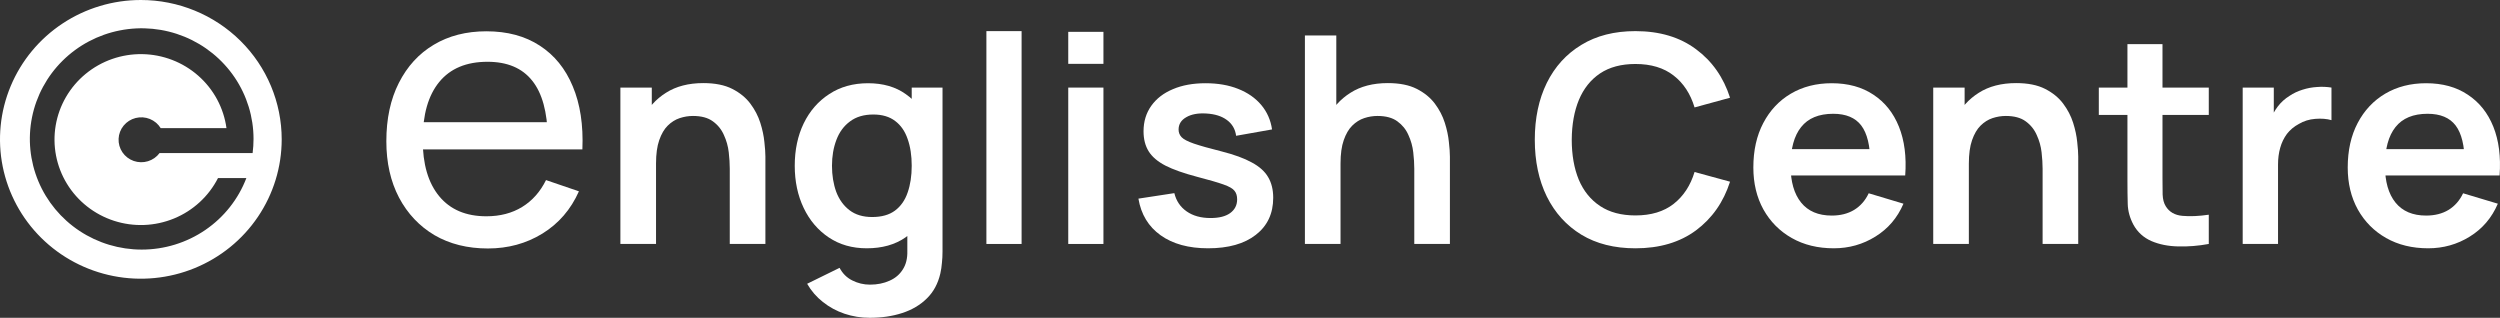
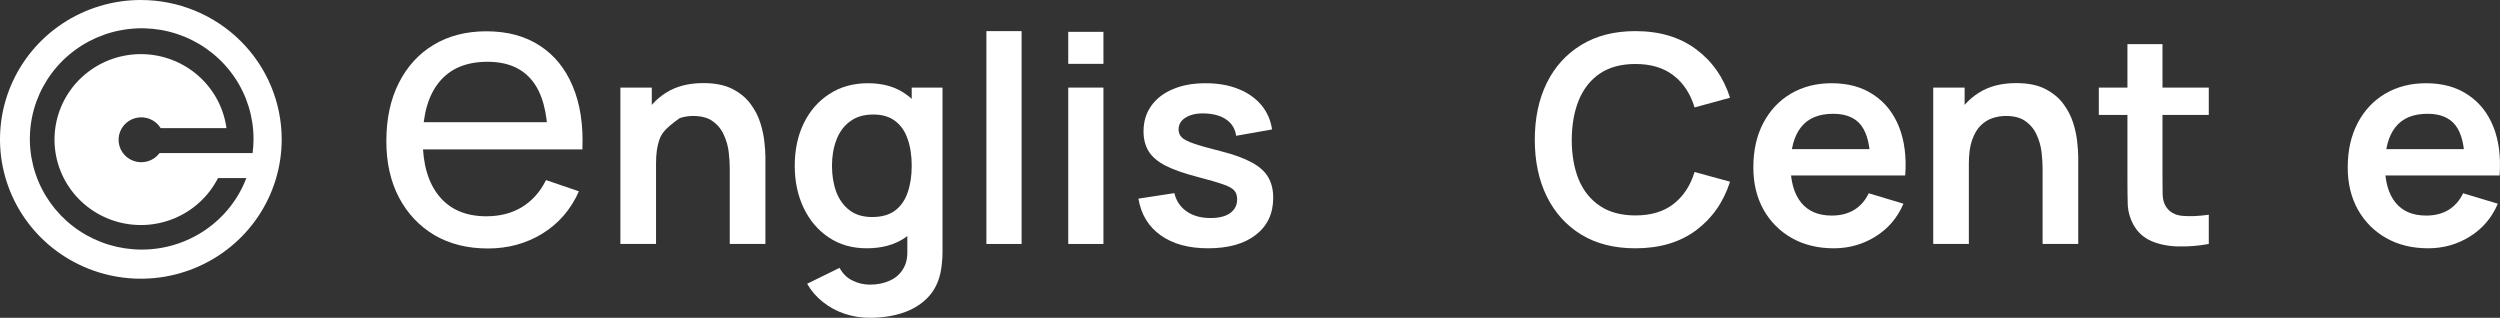
<svg xmlns="http://www.w3.org/2000/svg" width="236" height="30" viewBox="0 0 236 30" fill="none">
  <rect x="0" y="0" width="236" height="30" fill="#333333" stroke="none" />
  <g clip-path="url(#clip0_958_1437)">
    <path d="M13.296 0C10.666 0 8.096 0.772 5.909 2.217C3.723 3.662 2.018 5.717 1.012 8.121C0.006 10.524 -0.258 13.169 0.255 15.721C0.769 18.273 2.035 20.617 3.894 22.457C5.754 24.297 8.123 25.549 10.702 26.057C13.281 26.565 15.955 26.304 18.384 25.308C20.814 24.313 22.89 22.627 24.351 20.463C25.812 18.3 26.592 15.757 26.592 13.155C26.592 9.666 25.191 6.32 22.698 3.853C20.204 1.386 16.822 0 13.296 0ZM13.375 23.561C11.287 23.561 9.246 22.948 7.51 21.801C5.774 20.653 4.421 19.021 3.622 17.113C2.823 15.204 2.613 13.104 3.021 11.078C3.428 9.052 4.434 7.19 5.91 5.73C7.387 4.269 9.268 3.274 11.316 2.871C13.364 2.468 15.486 2.675 17.415 3.465C19.345 4.256 20.993 5.595 22.154 7.312C23.314 9.03 23.933 11.05 23.933 13.116C23.933 13.562 23.904 14.008 23.847 14.451H15.062C14.79 14.817 14.405 15.087 13.966 15.221C13.527 15.354 13.056 15.345 12.622 15.194C12.189 15.042 11.816 14.757 11.559 14.38C11.302 14.003 11.174 13.554 11.195 13.099C11.215 12.645 11.383 12.209 11.673 11.856C11.963 11.504 12.36 11.252 12.805 11.14C13.251 11.027 13.721 11.059 14.146 11.231C14.572 11.403 14.93 11.706 15.168 12.095H21.379C21.117 10.182 20.171 8.425 18.712 7.144C17.253 5.862 15.379 5.141 13.428 5.11C11.477 5.08 9.58 5.742 8.081 6.978C6.582 8.213 5.58 9.939 5.257 11.843C4.935 13.746 5.313 15.701 6.323 17.353C7.333 19.004 8.908 20.243 10.762 20.843C12.616 21.444 14.626 21.367 16.427 20.626C18.229 19.886 19.703 18.531 20.581 16.807H23.258C22.5 18.793 21.148 20.503 19.382 21.71C17.616 22.917 15.521 23.562 13.375 23.561Z" fill="white" />
    <path d="M46.06 23.456C44.135 23.456 42.452 23.037 41.011 22.197C39.582 21.346 38.468 20.165 37.669 18.654C36.87 17.132 36.471 15.357 36.471 13.331C36.471 11.209 36.864 9.375 37.651 7.828C38.438 6.269 39.534 5.07 40.938 4.231C42.355 3.38 44.014 2.954 45.914 2.954C47.888 2.954 49.565 3.404 50.945 4.303C52.337 5.202 53.379 6.485 54.069 8.152C54.771 9.818 55.074 11.802 54.977 14.104H51.708V12.953C51.671 10.568 51.181 8.787 50.237 7.612C49.292 6.425 47.888 5.832 46.023 5.832C44.026 5.832 42.506 6.467 41.465 7.738C40.424 9.009 39.903 10.831 39.903 13.205C39.903 15.495 40.424 17.27 41.465 18.529C42.506 19.788 43.989 20.417 45.914 20.417C47.21 20.417 48.336 20.123 49.292 19.536C50.249 18.948 50.999 18.103 51.544 17L54.65 18.061C53.887 19.776 52.737 21.106 51.199 22.053C49.674 22.989 47.961 23.456 46.06 23.456ZM38.813 14.104V11.533H53.306V14.104H38.813Z" fill="white" />
-     <path d="M68.89 23.029V15.922C68.89 15.457 68.858 14.942 68.794 14.377C68.73 13.812 68.578 13.27 68.339 12.751C68.109 12.222 67.76 11.789 67.291 11.452C66.832 11.115 66.207 10.946 65.416 10.946C64.994 10.946 64.576 11.015 64.162 11.151C63.749 11.288 63.372 11.525 63.032 11.862C62.701 12.19 62.434 12.646 62.232 13.229C62.03 13.803 61.929 14.541 61.929 15.443L59.958 14.61C59.958 13.352 60.201 12.213 60.688 11.192C61.184 10.172 61.91 9.361 62.866 8.76C63.822 8.149 64.999 7.844 66.395 7.844C67.498 7.844 68.408 8.026 69.125 8.39C69.842 8.755 70.411 9.22 70.834 9.785C71.257 10.35 71.569 10.951 71.772 11.589C71.974 12.227 72.102 12.833 72.158 13.407C72.222 13.972 72.254 14.432 72.254 14.787V23.029H68.89ZM58.565 23.029V8.267H61.529V12.846H61.929V23.029H58.565Z" fill="white" />
+     <path d="M68.89 23.029V15.922C68.89 15.457 68.858 14.942 68.794 14.377C68.73 13.812 68.578 13.27 68.339 12.751C68.109 12.222 67.76 11.789 67.291 11.452C66.832 11.115 66.207 10.946 65.416 10.946C64.994 10.946 64.576 11.015 64.162 11.151C62.701 12.19 62.434 12.646 62.232 13.229C62.03 13.803 61.929 14.541 61.929 15.443L59.958 14.61C59.958 13.352 60.201 12.213 60.688 11.192C61.184 10.172 61.91 9.361 62.866 8.76C63.822 8.149 64.999 7.844 66.395 7.844C67.498 7.844 68.408 8.026 69.125 8.39C69.842 8.755 70.411 9.22 70.834 9.785C71.257 10.35 71.569 10.951 71.772 11.589C71.974 12.227 72.102 12.833 72.158 13.407C72.222 13.972 72.254 14.432 72.254 14.787V23.029H68.89ZM58.565 23.029V8.267H61.529V12.846H61.929V23.029H58.565Z" fill="white" />
    <path d="M82.109 30C81.282 30 80.487 29.872 79.725 29.617C78.971 29.362 78.291 28.993 77.684 28.51C77.078 28.036 76.582 27.462 76.195 26.788L79.256 25.284C79.541 25.822 79.941 26.218 80.455 26.473C80.979 26.738 81.535 26.87 82.123 26.87C82.813 26.87 83.428 26.747 83.97 26.501C84.513 26.264 84.931 25.909 85.225 25.435C85.528 24.97 85.671 24.387 85.652 23.685V19.489H86.066V8.267H88.974V23.74C88.974 24.113 88.956 24.469 88.919 24.806C88.892 25.152 88.841 25.489 88.768 25.817C88.547 26.774 88.124 27.558 87.499 28.168C86.874 28.788 86.098 29.248 85.17 29.549C84.251 29.849 83.231 30 82.109 30ZM81.82 23.439C80.451 23.439 79.256 23.098 78.236 22.414C77.216 21.731 76.425 20.801 75.865 19.626C75.304 18.45 75.024 17.124 75.024 15.648C75.024 14.154 75.304 12.823 75.865 11.657C76.434 10.482 77.239 9.557 78.277 8.883C79.316 8.199 80.538 7.857 81.944 7.857C83.359 7.857 84.545 8.199 85.501 8.883C86.466 9.557 87.196 10.482 87.692 11.657C88.189 12.833 88.437 14.163 88.437 15.648C88.437 17.115 88.189 18.441 87.692 19.626C87.196 20.801 86.456 21.731 85.473 22.414C84.49 23.098 83.272 23.439 81.82 23.439ZM82.33 20.487C83.221 20.487 83.938 20.286 84.481 19.885C85.032 19.475 85.432 18.906 85.68 18.177C85.937 17.448 86.066 16.605 86.066 15.648C86.066 14.682 85.937 13.839 85.68 13.12C85.432 12.391 85.041 11.826 84.508 11.425C83.975 11.015 83.286 10.81 82.44 10.81C81.549 10.81 80.814 11.028 80.235 11.466C79.656 11.894 79.228 12.477 78.953 13.215C78.677 13.944 78.539 14.755 78.539 15.648C78.539 16.55 78.672 17.37 78.939 18.108C79.215 18.837 79.633 19.416 80.193 19.844C80.754 20.273 81.466 20.487 82.33 20.487Z" fill="white" />
    <path d="M93.116 23.03V2.938H96.438V23.03H93.116Z" fill="white" />
    <path d="M100.843 6.027V3.006H104.165V6.027H100.843ZM100.843 23.03V8.268H104.165V23.03H100.843Z" fill="white" />
    <path d="M114.043 23.439C112.205 23.439 110.711 23.029 109.562 22.209C108.414 21.389 107.715 20.236 107.467 18.751L110.858 18.232C111.033 18.96 111.419 19.535 112.016 19.954C112.614 20.373 113.367 20.582 114.277 20.582C115.077 20.582 115.692 20.428 116.124 20.118C116.565 19.799 116.786 19.366 116.786 18.819C116.786 18.482 116.703 18.213 116.538 18.013C116.382 17.803 116.032 17.603 115.49 17.412C114.948 17.22 114.116 16.979 112.995 16.687C111.745 16.359 110.753 16.008 110.018 15.635C109.282 15.252 108.754 14.801 108.432 14.281C108.111 13.762 107.95 13.133 107.95 12.395C107.95 11.475 108.193 10.673 108.68 9.99C109.167 9.306 109.847 8.782 110.721 8.418C111.594 8.044 112.623 7.857 113.808 7.857C114.966 7.857 115.991 8.035 116.882 8.39C117.783 8.746 118.509 9.252 119.061 9.908C119.612 10.564 119.952 11.334 120.081 12.218L116.69 12.819C116.607 12.19 116.317 11.694 115.821 11.329C115.334 10.965 114.681 10.76 113.864 10.714C113.082 10.668 112.453 10.787 111.975 11.069C111.497 11.343 111.258 11.73 111.258 12.231C111.258 12.514 111.355 12.755 111.548 12.956C111.741 13.156 112.127 13.357 112.705 13.557C113.294 13.758 114.167 14.004 115.325 14.295C116.51 14.596 117.457 14.942 118.164 15.334C118.881 15.717 119.396 16.177 119.708 16.714C120.03 17.252 120.191 17.904 120.191 18.669C120.191 20.154 119.644 21.32 118.55 22.168C117.466 23.015 115.963 23.439 114.043 23.439Z" fill="white" />
-     <path d="M133.508 23.029V15.921C133.508 15.457 133.476 14.942 133.411 14.377C133.347 13.812 133.195 13.27 132.956 12.75C132.727 12.222 132.377 11.789 131.909 11.452C131.449 11.115 130.824 10.946 130.034 10.946C129.611 10.946 129.193 11.014 128.78 11.151C128.366 11.288 127.989 11.525 127.649 11.862C127.318 12.19 127.052 12.646 126.85 13.229C126.647 13.803 126.546 14.541 126.546 15.443L124.575 14.609C124.575 13.352 124.818 12.213 125.306 11.192C125.802 10.172 126.528 9.361 127.484 8.759C128.44 8.149 129.616 7.844 131.013 7.844C132.115 7.844 133.025 8.026 133.742 8.39C134.459 8.755 135.029 9.219 135.451 9.784C135.874 10.349 136.187 10.951 136.389 11.589C136.591 12.226 136.72 12.832 136.775 13.406C136.839 13.971 136.871 14.432 136.871 14.787V23.029H133.508ZM123.183 23.029V3.347H126.147V13.707H126.546V23.029H123.183Z" fill="white" />
    <path d="M154.383 23.44C152.398 23.44 150.698 23.012 149.283 22.155C147.867 21.289 146.778 20.087 146.016 18.547C145.262 17.007 144.885 15.221 144.885 13.189C144.885 11.157 145.262 9.371 146.016 7.831C146.778 6.291 147.867 5.093 149.283 4.236C150.698 3.37 152.398 2.938 154.383 2.938C156.672 2.938 158.579 3.507 160.104 4.646C161.63 5.776 162.7 7.302 163.316 9.225L159.966 10.141C159.58 8.856 158.923 7.853 157.995 7.134C157.067 6.405 155.863 6.04 154.383 6.04C153.051 6.04 151.939 6.336 151.047 6.929C150.165 7.521 149.499 8.355 149.048 9.43C148.607 10.496 148.382 11.749 148.373 13.189C148.373 14.628 148.594 15.886 149.035 16.961C149.485 18.027 150.156 18.856 151.047 19.449C151.939 20.041 153.051 20.337 154.383 20.337C155.863 20.337 157.067 19.973 157.995 19.244C158.923 18.515 159.58 17.512 159.966 16.237L163.316 17.152C162.7 19.075 161.63 20.606 160.104 21.745C158.579 22.875 156.672 23.44 154.383 23.44Z" fill="white" />
    <path d="M173.111 23.439C171.604 23.439 170.281 23.116 169.141 22.469C168.002 21.822 167.11 20.924 166.467 19.776C165.833 18.628 165.516 17.307 165.516 15.812C165.516 14.199 165.828 12.801 166.453 11.616C167.078 10.422 167.946 9.498 169.058 8.842C170.17 8.185 171.457 7.857 172.918 7.857C174.462 7.857 175.772 8.217 176.847 8.937C177.931 9.648 178.736 10.655 179.259 11.958C179.783 13.261 179.981 14.796 179.852 16.564H176.557V15.361C176.548 13.758 176.263 12.587 175.703 11.848C175.142 11.11 174.26 10.741 173.056 10.741C171.696 10.741 170.685 11.161 170.023 11.999C169.362 12.828 169.031 14.044 169.031 15.648C169.031 17.143 169.362 18.3 170.023 19.12C170.685 19.94 171.65 20.35 172.918 20.35C173.736 20.35 174.439 20.172 175.027 19.817C175.625 19.453 176.084 18.929 176.406 18.245L179.687 19.229C179.117 20.56 178.235 21.594 177.04 22.332C175.854 23.07 174.545 23.439 173.111 23.439ZM167.983 16.564V14.076H178.225V16.564H167.983Z" fill="white" />
    <path d="M192.822 23.029V15.922C192.822 15.457 192.789 14.942 192.725 14.377C192.661 13.812 192.509 13.27 192.27 12.751C192.04 12.222 191.691 11.789 191.223 11.452C190.763 11.115 190.138 10.946 189.348 10.946C188.925 10.946 188.507 11.015 188.093 11.151C187.68 11.288 187.303 11.525 186.963 11.862C186.632 12.19 186.366 12.646 186.163 13.229C185.961 13.803 185.86 14.541 185.86 15.443L183.889 14.61C183.889 13.352 184.132 12.213 184.62 11.192C185.116 10.172 185.842 9.361 186.797 8.76C187.753 8.149 188.93 7.844 190.326 7.844C191.429 7.844 192.339 8.026 193.056 8.39C193.773 8.755 194.343 9.22 194.765 9.785C195.188 10.35 195.501 10.951 195.703 11.589C195.905 12.227 196.033 12.833 196.089 13.407C196.153 13.972 196.185 14.432 196.185 14.787V23.029H192.822ZM182.497 23.029V8.267H185.46V12.846H185.86V23.029H182.497Z" fill="white" />
    <path d="M208.509 23.029C207.525 23.211 206.56 23.289 205.614 23.262C204.676 23.243 203.835 23.075 203.091 22.756C202.347 22.428 201.781 21.913 201.395 21.211C201.055 20.573 200.876 19.922 200.858 19.257C200.839 18.591 200.83 17.84 200.83 17.001V4.167H204.139V16.81C204.139 17.402 204.143 17.922 204.153 18.368C204.171 18.815 204.267 19.179 204.442 19.462C204.773 20.008 205.301 20.314 206.027 20.377C206.753 20.441 207.58 20.405 208.509 20.268V23.029ZM198.128 10.851V8.267H208.509V10.851H198.128Z" fill="white" />
-     <path d="M211.71 23.029V8.267H214.646V11.862L214.288 11.397C214.471 10.905 214.715 10.459 215.018 10.058C215.332 9.648 215.704 9.311 216.136 9.046C216.503 8.8 216.907 8.609 217.348 8.472C217.799 8.326 218.257 8.24 218.726 8.213C219.194 8.176 219.65 8.194 220.091 8.267V11.343C219.65 11.215 219.141 11.174 218.56 11.22C217.991 11.265 217.477 11.425 217.017 11.698C216.557 11.944 216.181 12.258 215.886 12.641C215.603 13.024 215.39 13.461 215.252 13.953C215.115 14.436 215.046 14.96 215.046 15.525V23.029H211.71Z" fill="white" />
    <path d="M229.221 23.439C227.714 23.439 226.39 23.116 225.251 22.469C224.112 21.822 223.22 20.924 222.577 19.776C221.943 18.628 221.625 17.307 221.625 15.812C221.625 14.199 221.939 12.801 222.562 11.616C223.188 10.422 224.056 9.498 225.167 8.842C226.281 8.185 227.566 7.857 229.027 7.857C230.573 7.857 231.882 8.217 232.956 8.937C234.042 9.648 234.846 10.655 235.37 11.958C235.892 13.261 236.09 14.796 235.961 16.564H232.666V15.361C232.658 13.758 232.374 12.587 231.813 11.848C231.252 11.11 230.371 10.741 229.165 10.741C227.807 10.741 226.794 11.161 226.132 11.999C225.472 12.828 225.141 14.044 225.141 15.648C225.141 17.143 225.472 18.3 226.132 19.12C226.794 19.94 227.759 20.35 229.027 20.35C229.846 20.35 230.549 20.172 231.138 19.817C231.733 19.453 232.193 18.929 232.516 18.245L235.796 19.229C235.226 20.56 234.345 21.594 233.15 22.332C231.963 23.07 230.654 23.439 229.221 23.439ZM224.092 16.564V14.076H234.336V16.564H224.092Z" fill="white" />
  </g>
  <defs>
    <clipPath id="clip0_958_1437">
      <rect width="236" height="30" fill="white" />
    </clipPath>
  </defs>
</svg>